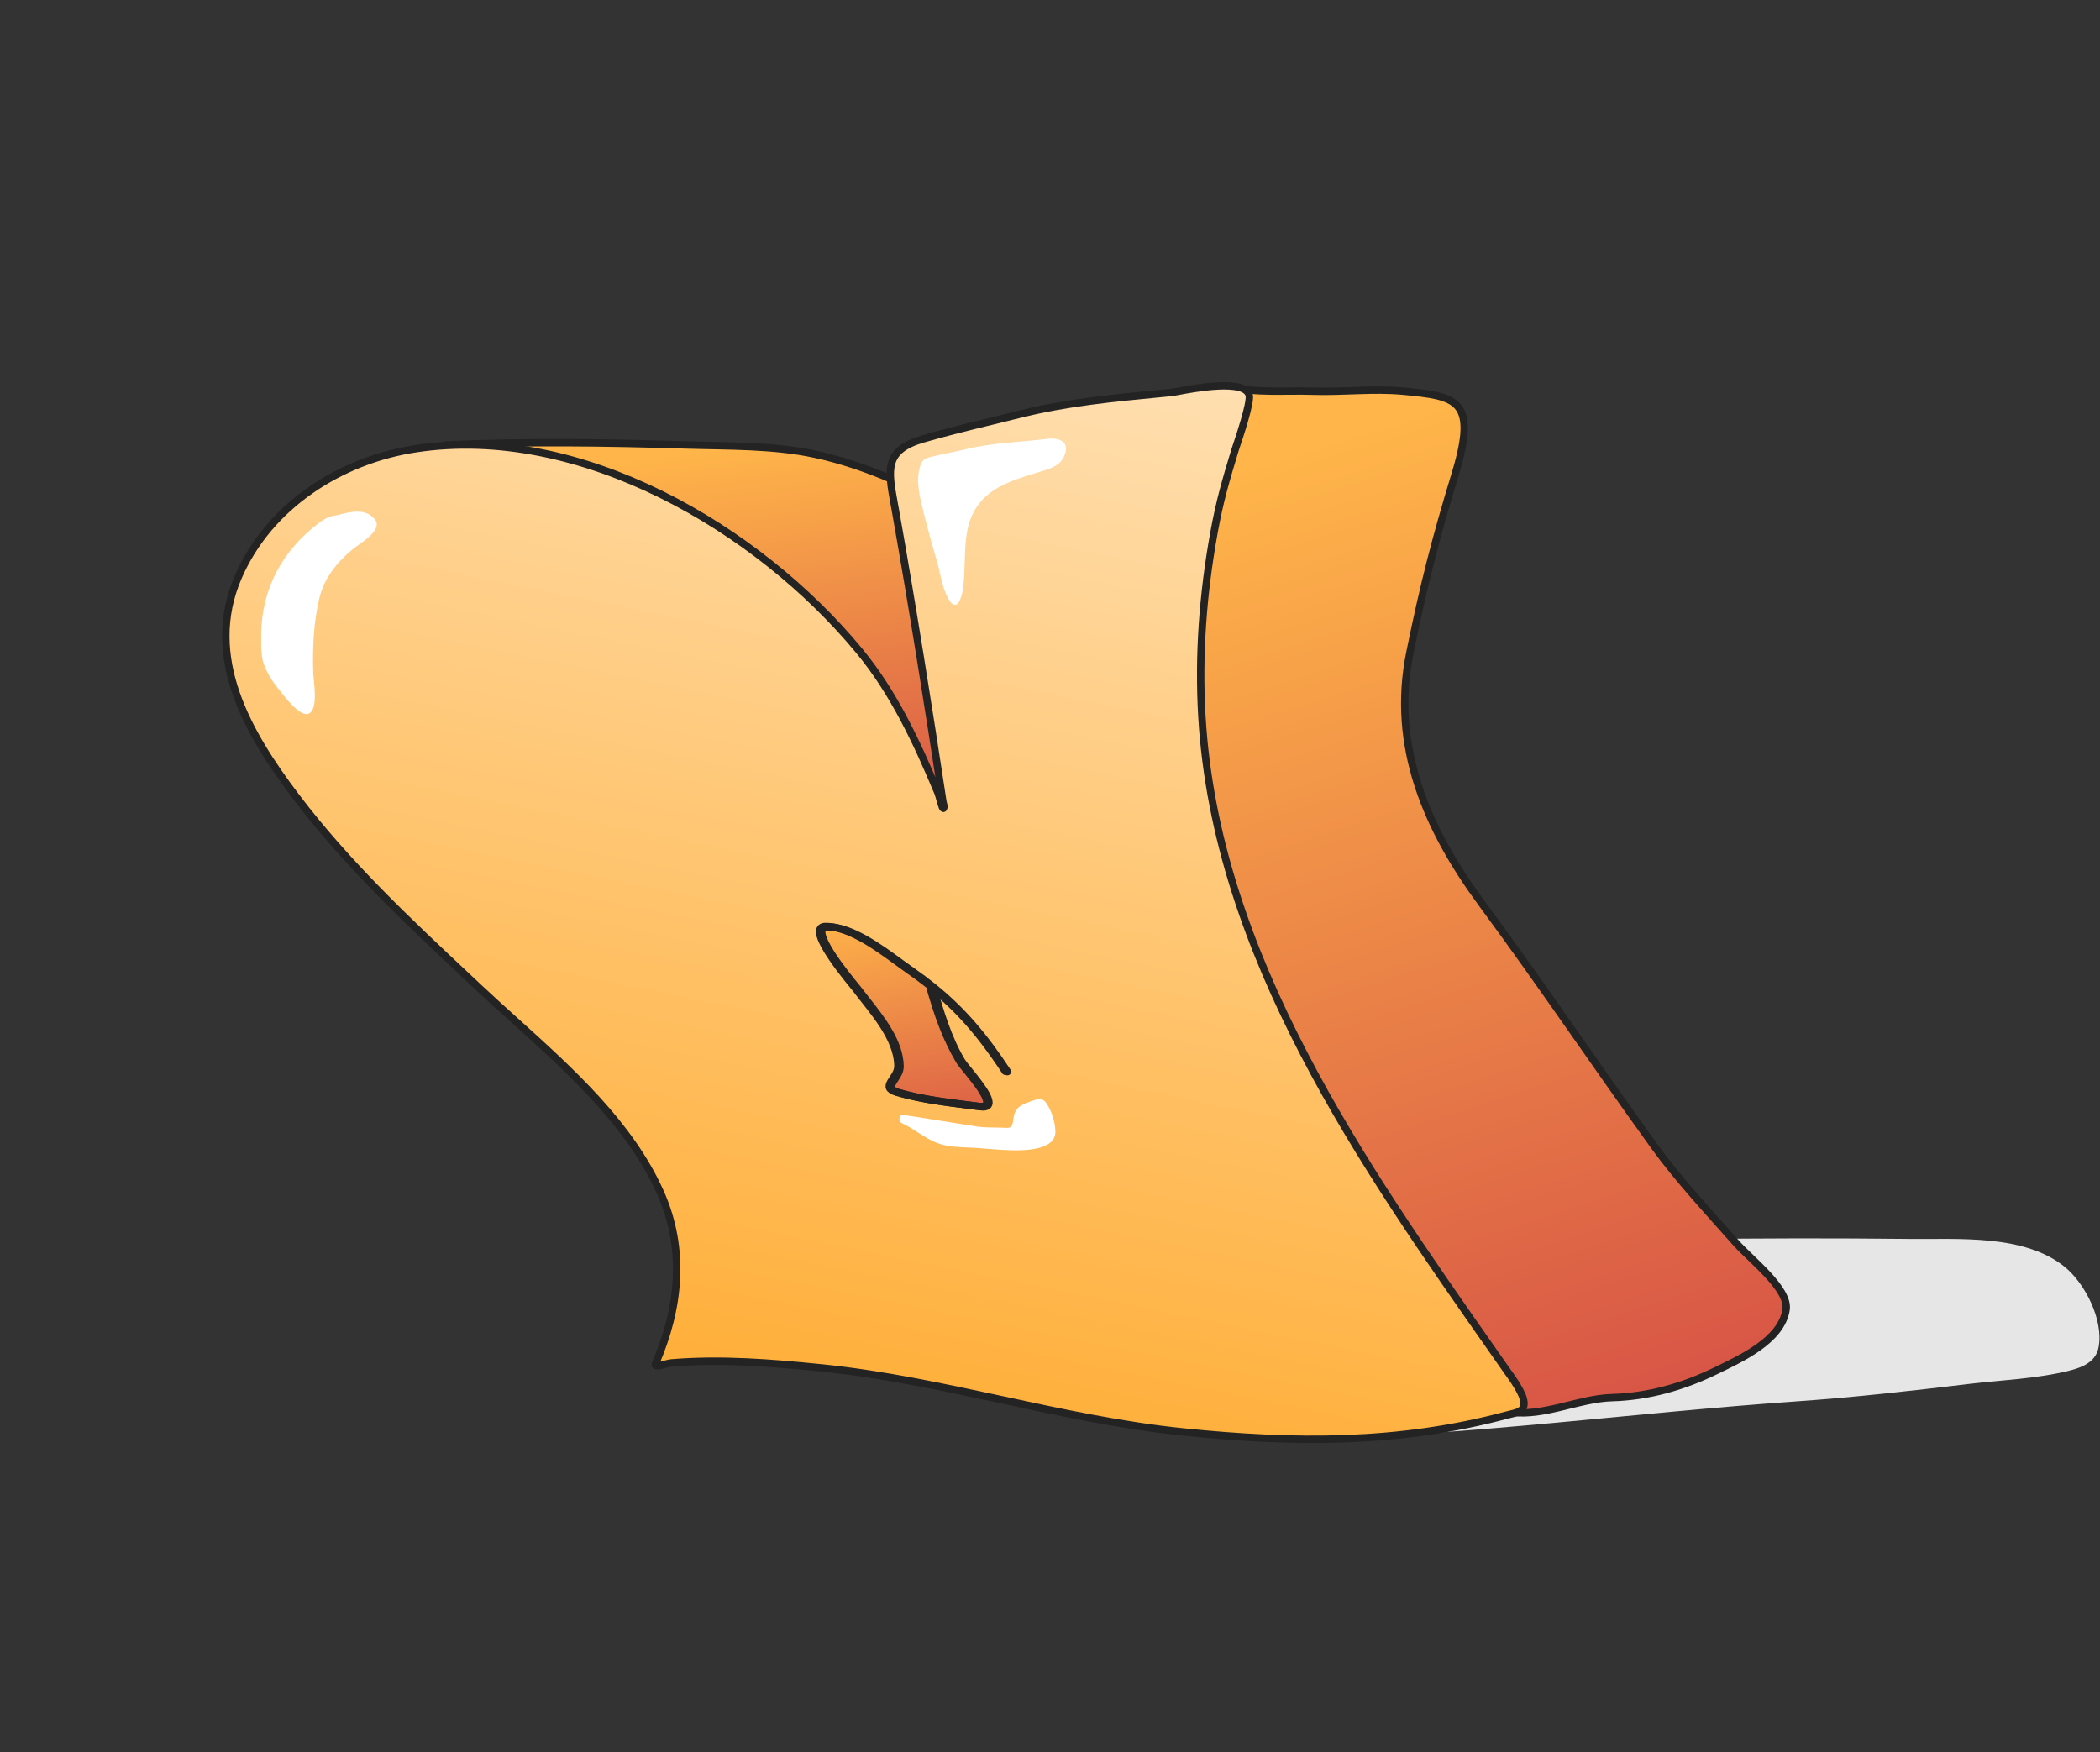
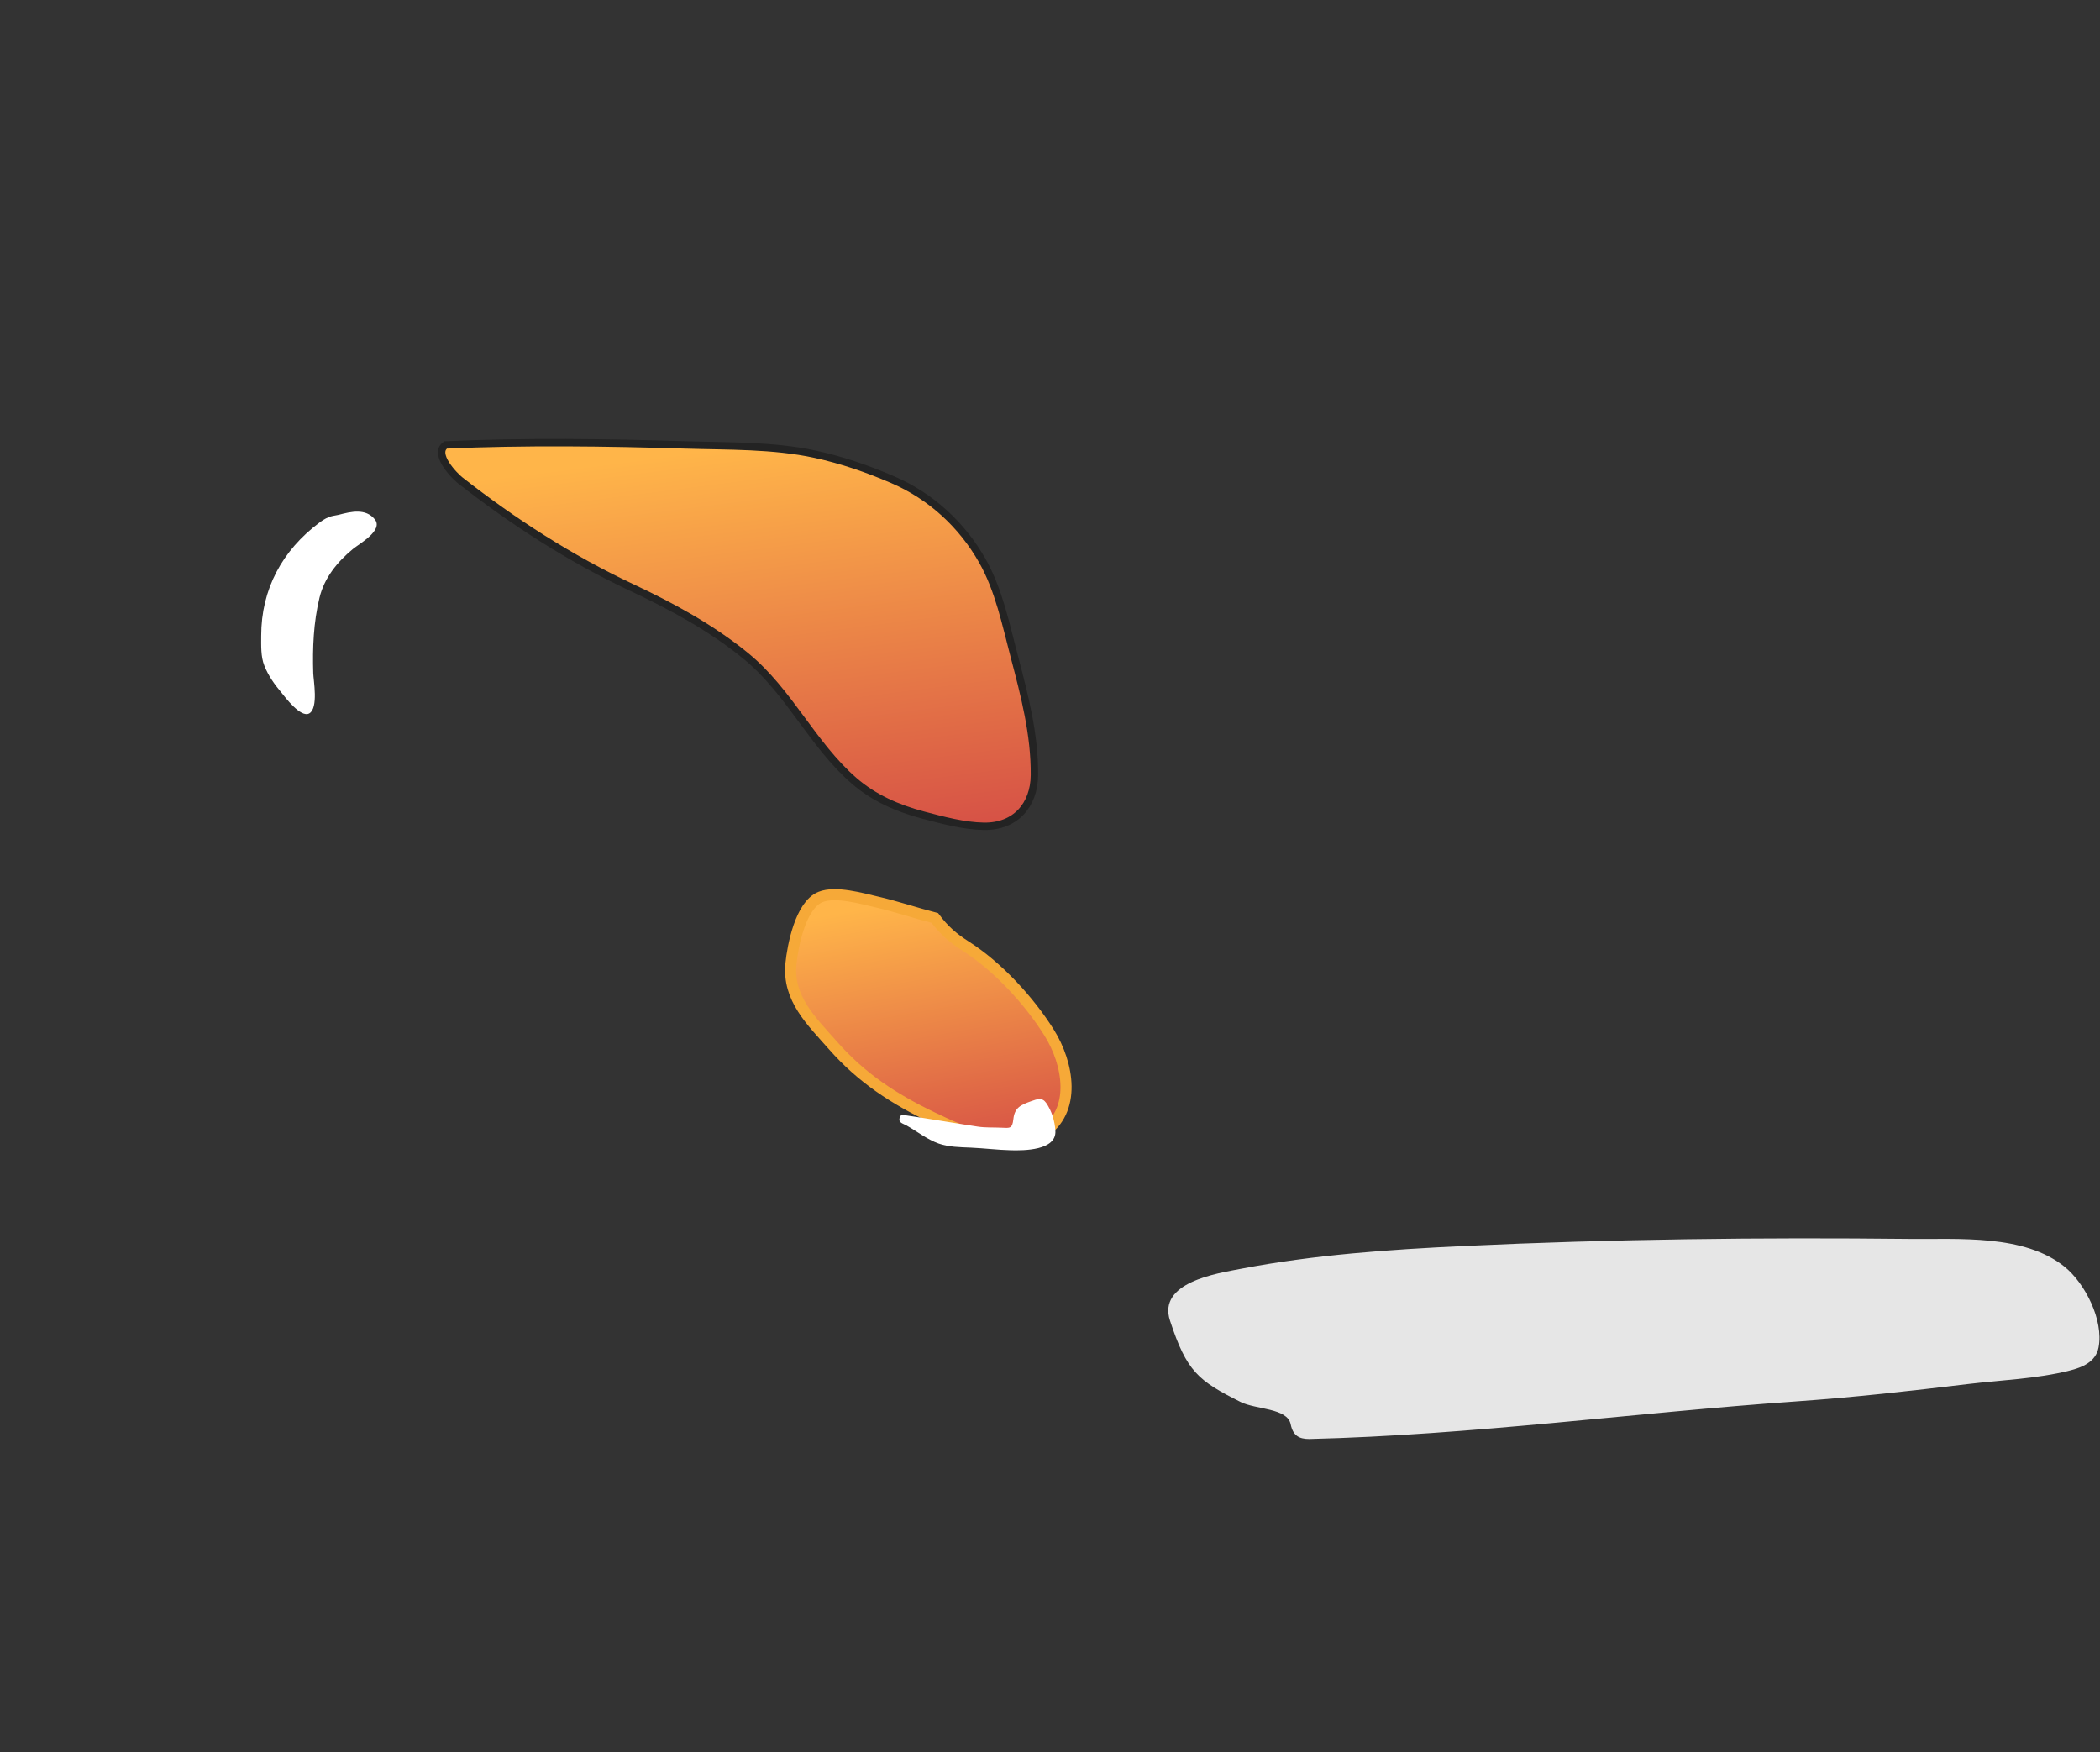
<svg xmlns="http://www.w3.org/2000/svg" width="568" height="474" viewBox="0 0 568 474" fill="none">
  <rect x="0" y="0" width="568" height="474" fill="#333333" stroke="none" />
  <path d="M486.038 379.08C442.074 382.157 398.198 388.193 354.093 389.269C351.29 389.269 349.708 388.275 349.093 385.269C348.191 380.855 339.7 381.322 335.593 379.269C324.006 373.475 320.983 370.998 316.463 357.262C313.037 346.855 329.216 344.461 335.628 343.231C355.483 339.422 375.701 338.022 395.86 337.071C435.952 335.178 476.441 334.709 516.582 335.146C529.712 335.288 547.466 333.833 558.42 342.675C563.965 347.151 569.04 357.162 567.617 364.492C566.855 368.42 563.241 369.896 559.703 370.78C550.801 373.006 541.223 373.324 532.154 374.417C516.727 376.275 501.536 377.995 486.038 379.08Z" fill="#E6E6E6" />
  <path d="M237.132 243.995C242.439 245.21 247.581 246.977 252.847 248.324C255.325 251.629 257.739 253.744 261.159 255.914C269.889 261.455 278.395 270.739 283.795 279.38C288.95 287.627 291.418 300.576 281.818 306.64C273.079 312.159 260.39 306.206 252.259 302.31C241.735 297.268 233.034 291.587 225.319 282.827C219.569 276.297 212.99 270.155 213.934 260.672C214.407 255.925 216.513 244.848 221.899 242.658C226.021 240.983 233.237 243.103 237.132 243.995Z" fill="url(#paint0_linear_111_223)" stroke="#F6A938" stroke-width="3" stroke-linecap="round" />
  <path d="M185.391 120.362C163.742 119.699 142.197 119.412 120.555 120.362C117.064 122.689 122.824 128.65 124.457 129.93C138.715 141.105 154.284 151.139 170.692 158.847C181.614 163.977 192.429 169.815 201.801 177.501C213.487 187.085 219.715 201.406 231.039 211.229C236.416 215.894 242.824 218.664 249.64 220.476L249.844 220.531C254.971 221.894 260.778 223.439 266.103 223.523C274.654 223.658 279.717 217.787 279.786 209.679C279.88 198.663 277.115 188.116 274.334 177.555C272.051 168.883 270.185 159.625 265.729 151.738C260.199 141.95 251.758 134.209 241.462 129.769C234.655 126.835 227.718 124.441 220.455 122.874C209.116 120.428 196.911 120.715 185.391 120.362Z" fill="url(#paint1_linear_111_223)" stroke="#232323" stroke-width="2" stroke-linecap="round" />
-   <path d="M355.09 105.823C347.582 105.581 339.773 106.364 332.393 104.677C335.795 114.883 327.29 126.731 323.566 135.972C316.508 153.486 312.497 169.74 311.358 188.645C310.087 209.738 314.087 231.331 316.459 252.208C318.546 270.575 320.295 290.323 326.547 307.804C331.306 321.112 340.876 333.063 350.619 343.111C361.759 354.599 375.426 365.613 388.906 374.29C394.872 378.131 401.772 381.124 408.852 382.028C417.798 383.17 427.119 378.32 436.02 378.073C445.795 377.802 455.104 375.161 463.875 370.909C470.82 367.542 481.846 362.585 483.093 354.269C483.934 348.666 473.593 340.769 469.593 336.269C462.038 327.769 453.665 318.682 447.593 310.269C430.718 286.884 417.81 267.48 400.771 244.356C385.932 224.217 376.19 201.895 381.341 176.551C385.073 158.182 388.322 145.587 393.593 128.269C399.765 107.991 393.95 107.191 379.593 105.823C371.385 105.042 363.4 106.092 355.09 105.823Z" fill="url(#paint2_linear_111_223)" stroke="#232323" stroke-width="2" stroke-linecap="round" />
-   <path fill-rule="evenodd" clip-rule="evenodd" d="M404.28 366.068C368.227 314.616 328.962 258.58 325.093 193.992C324.091 177.269 325.362 160.593 328.343 144.127C329.914 135.451 331.51 130.121 334.024 121.794C334.05 121.71 334.132 121.465 334.257 121.094C335.167 118.385 338.328 108.983 337.885 106.948C336.898 102.409 322.904 105.052 318.346 105.914C317.654 106.044 317.18 106.134 317.001 106.151C315.964 106.252 314.928 106.351 313.895 106.45C301.012 107.687 288.38 108.899 275.752 112.071C273.268 112.695 270.769 113.304 268.266 113.914C262.042 115.43 255.793 116.952 249.68 118.731C239.214 121.775 240.172 127.018 241.86 136.256C241.979 136.908 242.102 137.58 242.225 138.273C246.868 164.487 251.032 190.609 255.038 216.916C255.064 217.089 255.116 217.261 255.167 217.434C255.262 217.753 255.357 218.071 255.293 218.388C255.101 219.323 254.694 217.864 254.279 216.373C254.062 215.595 253.843 214.808 253.65 214.348C247.996 200.838 241.781 187.395 232.364 176.004C204.916 142.801 156.866 114.648 112.506 121.377C92.155 124.464 72.84 136.709 64.449 156.045C54.998 177.823 67.113 198.403 80.123 215.584C93.865 233.731 110.382 249.225 126.916 264.733C127.818 265.58 128.72 266.426 129.622 267.272C132.737 270.198 135.99 273.132 139.289 276.108C154.348 289.692 170.357 304.133 178.567 322.469C185.532 338.023 183.742 353.931 177.293 368.911C176.902 369.82 178.402 369.434 179.848 369.063C180.512 368.892 181.166 368.724 181.619 368.686C195.034 367.56 208.859 368.681 222.202 370.036C238.777 371.721 255.008 375.216 271.236 378.711C287.39 382.19 303.541 385.669 320.026 387.359C350.123 390.445 378.265 390.652 407.511 382.816C407.855 382.723 408.198 382.641 408.533 382.561C410.883 381.999 412.858 381.526 412.006 378.345C411.321 375.79 407.952 371.311 407.952 371.311C406.732 369.569 405.508 367.821 404.28 366.068ZM252.336 266.932C254.306 273.773 256.386 280.812 260.037 286.98C260.358 287.521 261.147 288.495 262.097 289.668C265.359 293.694 270.523 300.067 265.176 299.368C264.121 299.229 263.058 299.095 261.992 298.961C255.698 298.166 249.263 297.353 243.214 295.594C240.187 294.713 240.975 293.527 242.028 291.943C242.693 290.942 243.464 289.782 243.444 288.44C243.346 281.944 238.478 275.77 234.366 270.553C233.558 269.529 232.78 268.542 232.073 267.596C232.013 267.516 231.843 267.308 231.588 266.997C229.062 263.918 218.225 250.705 223.863 250.712C230.256 250.719 237.892 256.31 243.581 260.475C244.694 261.29 245.733 262.051 246.673 262.704C248.693 264.107 250.571 265.51 252.336 266.932Z" fill="url(#paint3_linear_111_223)" />
-   <path d="M252.336 266.932C254.306 273.773 256.386 280.812 260.037 286.98C260.358 287.521 261.147 288.495 262.097 289.668C265.359 293.694 270.523 300.067 265.176 299.368C264.121 299.229 263.058 299.095 261.992 298.961C255.698 298.166 249.263 297.353 243.214 295.594C240.187 294.713 240.975 293.527 242.028 291.943C242.693 290.942 243.464 289.782 243.444 288.44C243.346 281.944 238.478 275.77 234.366 270.553C233.558 269.529 232.78 268.542 232.073 267.596C232.013 267.516 231.843 267.308 231.588 266.997C229.062 263.918 218.225 250.705 223.863 250.712C230.256 250.719 237.892 256.31 243.581 260.475C244.694 261.29 245.733 262.051 246.673 262.704C248.693 264.107 250.571 265.51 252.336 266.932ZM252.336 266.932C260.565 273.559 266.337 280.587 272.484 289.897M325.093 193.992C328.962 258.58 368.227 314.616 404.28 366.068C405.508 367.821 406.732 369.569 407.952 371.311C407.952 371.311 411.321 375.79 412.006 378.345C412.858 381.526 410.883 381.999 408.533 382.561C408.198 382.641 407.855 382.723 407.511 382.816C378.265 390.652 350.123 390.445 320.026 387.359C303.541 385.669 287.39 382.19 271.236 378.711C255.008 375.216 238.777 371.721 222.202 370.036C208.859 368.681 195.034 367.56 181.619 368.686C181.166 368.724 180.512 368.892 179.848 369.063C178.402 369.434 176.902 369.82 177.293 368.911C183.742 353.931 185.532 338.023 178.567 322.469C170.357 304.133 154.348 289.692 139.289 276.108C135.99 273.132 132.737 270.198 129.622 267.272C128.72 266.426 127.818 265.58 126.916 264.733C110.382 249.225 93.865 233.731 80.123 215.584C67.113 198.403 54.998 177.823 64.449 156.045C72.84 136.709 92.155 124.464 112.506 121.377C156.866 114.648 204.916 142.801 232.364 176.004C241.781 187.395 247.996 200.838 253.65 214.348C253.843 214.808 254.062 215.595 254.279 216.373C254.694 217.864 255.101 219.323 255.293 218.388C255.357 218.071 255.262 217.753 255.167 217.434C255.116 217.261 255.064 217.089 255.038 216.916C251.032 190.609 246.868 164.487 242.225 138.273C242.102 137.58 241.979 136.908 241.86 136.256C240.172 127.018 239.214 121.775 249.68 118.731C255.793 116.952 262.042 115.43 268.266 113.914C270.769 113.304 273.268 112.695 275.752 112.071C288.38 108.899 301.012 107.687 313.895 106.45C314.928 106.351 315.964 106.252 317.001 106.151C317.18 106.134 317.654 106.044 318.346 105.914C322.904 105.052 336.898 102.409 337.885 106.948C338.328 108.983 335.167 118.385 334.257 121.094C334.132 121.465 334.05 121.71 334.024 121.794C331.51 130.121 329.914 135.451 328.343 144.127C325.362 160.593 324.091 177.269 325.093 193.992Z" stroke="#232323" stroke-width="2" stroke-linecap="round" />
-   <path d="M251.658 267.515C253.628 274.357 255.811 280.721 259.462 286.888C260.884 289.289 271.505 300.18 264.601 299.276C257.315 298.323 249.713 297.56 242.639 295.502C237.699 294.065 242.921 291.814 242.869 288.348C242.751 280.578 235.809 273.267 231.498 267.505C230.842 266.628 217.082 250.613 223.288 250.62C230.933 250.63 240.354 258.621 246.098 262.613C257.53 270.556 264.444 278.499 271.909 289.806" stroke="#232323" stroke-width="2" stroke-linecap="round" />
-   <path d="M261.214 121.522C268.771 119.698 276.474 119.571 284.174 118.614C287.344 118.614 289.42 120.068 287.728 123.622C286.415 126.38 283.096 127.028 280.459 127.863C275.982 129.278 270.927 130.689 267.252 133.759C259.216 140.472 261.702 150.1 260.467 159.223C260.135 161.673 258.831 165.929 256.569 162.071C254.77 159.001 254.418 155.18 253.419 151.812C252.112 147.406 250.902 143.01 249.804 138.545C248.79 134.416 247.603 130.266 248.896 126.065C249.34 124.62 250.096 124.031 251.541 123.662C254.741 122.845 258.005 122.296 261.214 121.522Z" fill="white" />
  <path d="M70.647 171.994C70.647 159.389 76.353 148.863 86.41 141.362C89.093 139.362 90.261 139.62 91.593 139.269C94.957 138.38 98.891 137.449 101.367 140.485C103.794 143.46 97.182 147.081 95.416 148.542C91.201 152.028 87.708 156.336 86.41 161.707C84.793 168.401 84.519 175.23 84.725 182.088C84.785 184.074 86.165 191.483 83.672 192.971C81.367 194.348 76.927 188.342 76.282 187.565C74.261 185.131 72.657 182.97 71.49 180.052C70.51 177.604 70.647 174.592 70.647 171.994Z" fill="white" />
  <path d="M264.467 304.762C257.771 303.754 251.099 302.597 244.397 301.621C243.593 301.504 243.433 302.034 243.302 302.515C242.977 303.707 244.248 303.918 245.232 304.474C247.984 306.029 250.895 308.303 253.877 309.344C256.669 310.318 259.677 310.325 262.594 310.453C266.214 310.613 269.819 311.075 273.443 311.159C276.892 311.239 285.715 311.258 285.459 305.944C285.334 303.362 284.453 300.469 282.966 298.351C281.872 296.791 280.557 297.308 278.946 297.875C276.085 298.883 274.432 299.611 274.091 302.745C273.803 305.387 273.129 305.163 270.763 305.05C268.627 304.949 266.605 305.084 264.467 304.762Z" fill="white" />
  <defs>
    <linearGradient id="paint0_linear_111_223" x1="269.266" y1="319.973" x2="255.463" y2="241.922" gradientUnits="userSpaceOnUse">
      <stop stop-color="#D14545" />
      <stop offset="1" stop-color="#FFB549" />
    </linearGradient>
    <linearGradient id="paint1_linear_111_223" x1="238.733" y1="240.751" x2="223.049" y2="117.793" gradientUnits="userSpaceOnUse">
      <stop stop-color="#D14545" />
      <stop offset="1" stop-color="#FFB549" />
    </linearGradient>
    <linearGradient id="paint2_linear_111_223" x1="439.093" y1="428.269" x2="342.593" y2="124.769" gradientUnits="userSpaceOnUse">
      <stop stop-color="#D14545" />
      <stop offset="1" stop-color="#FFB549" />
    </linearGradient>
    <linearGradient id="paint3_linear_111_223" x1="229.863" y1="377.769" x2="293.847" y2="62.946" gradientUnits="userSpaceOnUse">
      <stop stop-color="#FFAF3A" />
      <stop offset="1" stop-color="#FFE4BD" />
    </linearGradient>
  </defs>
</svg>